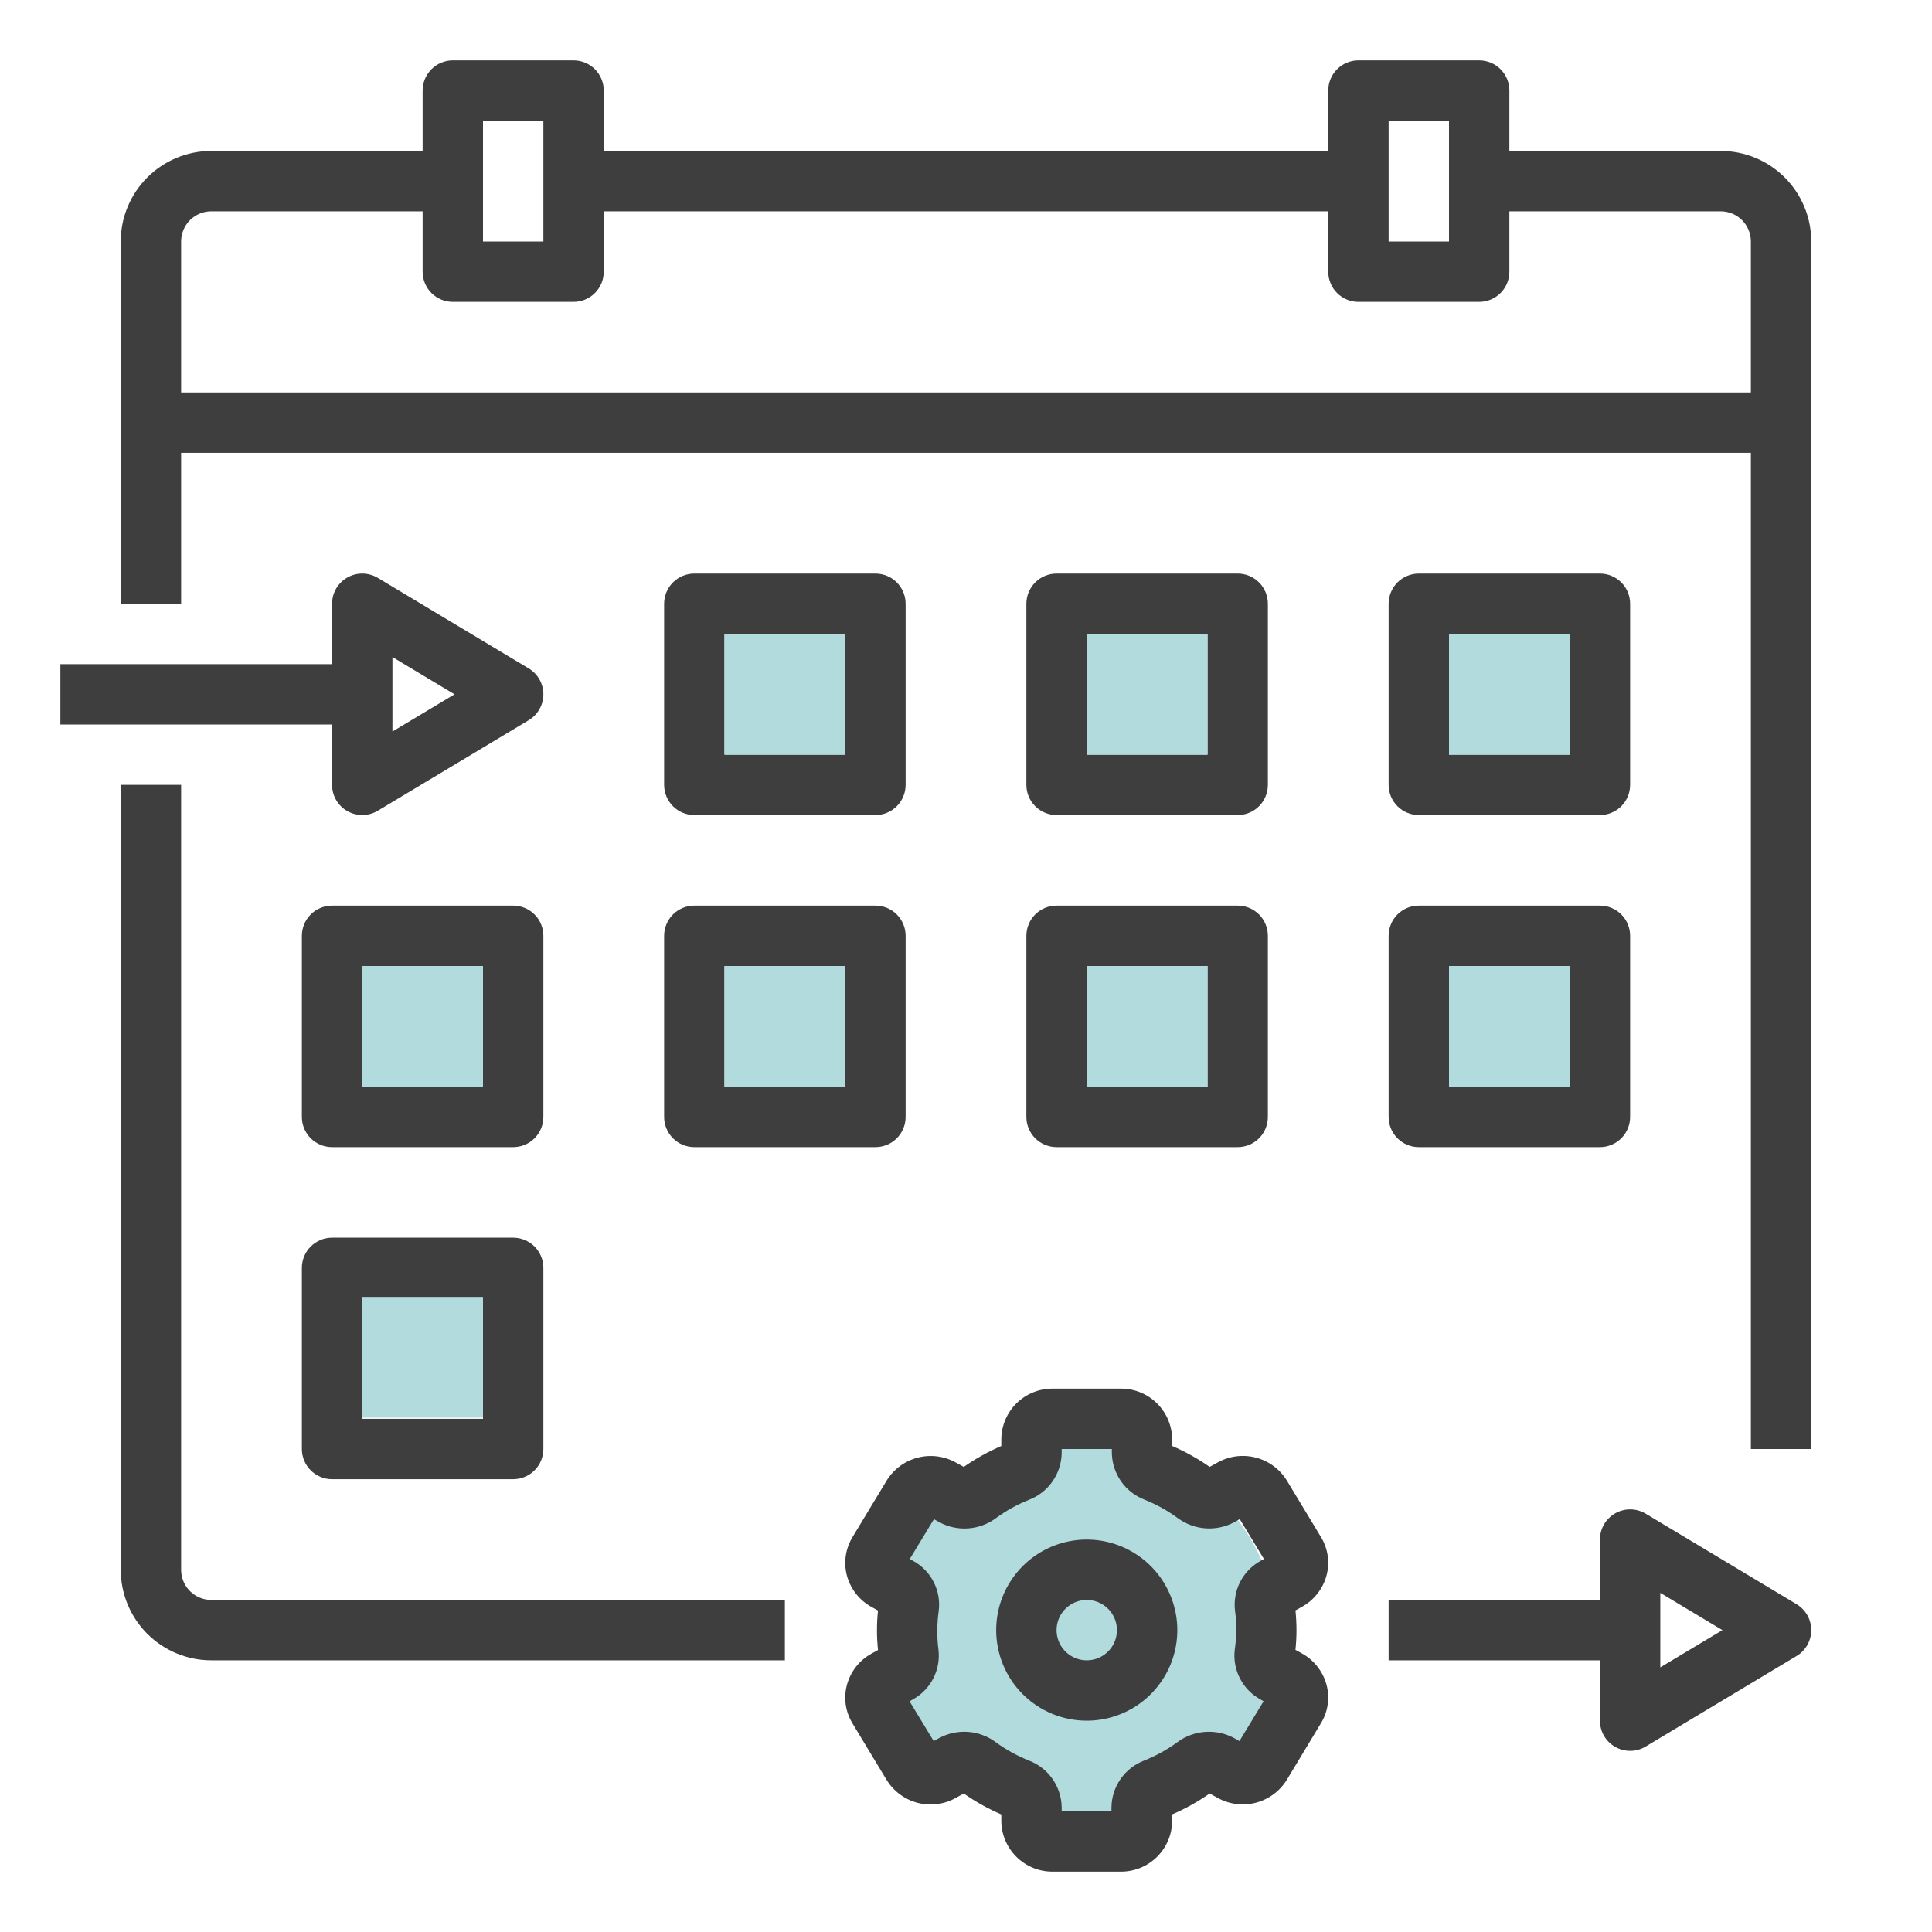
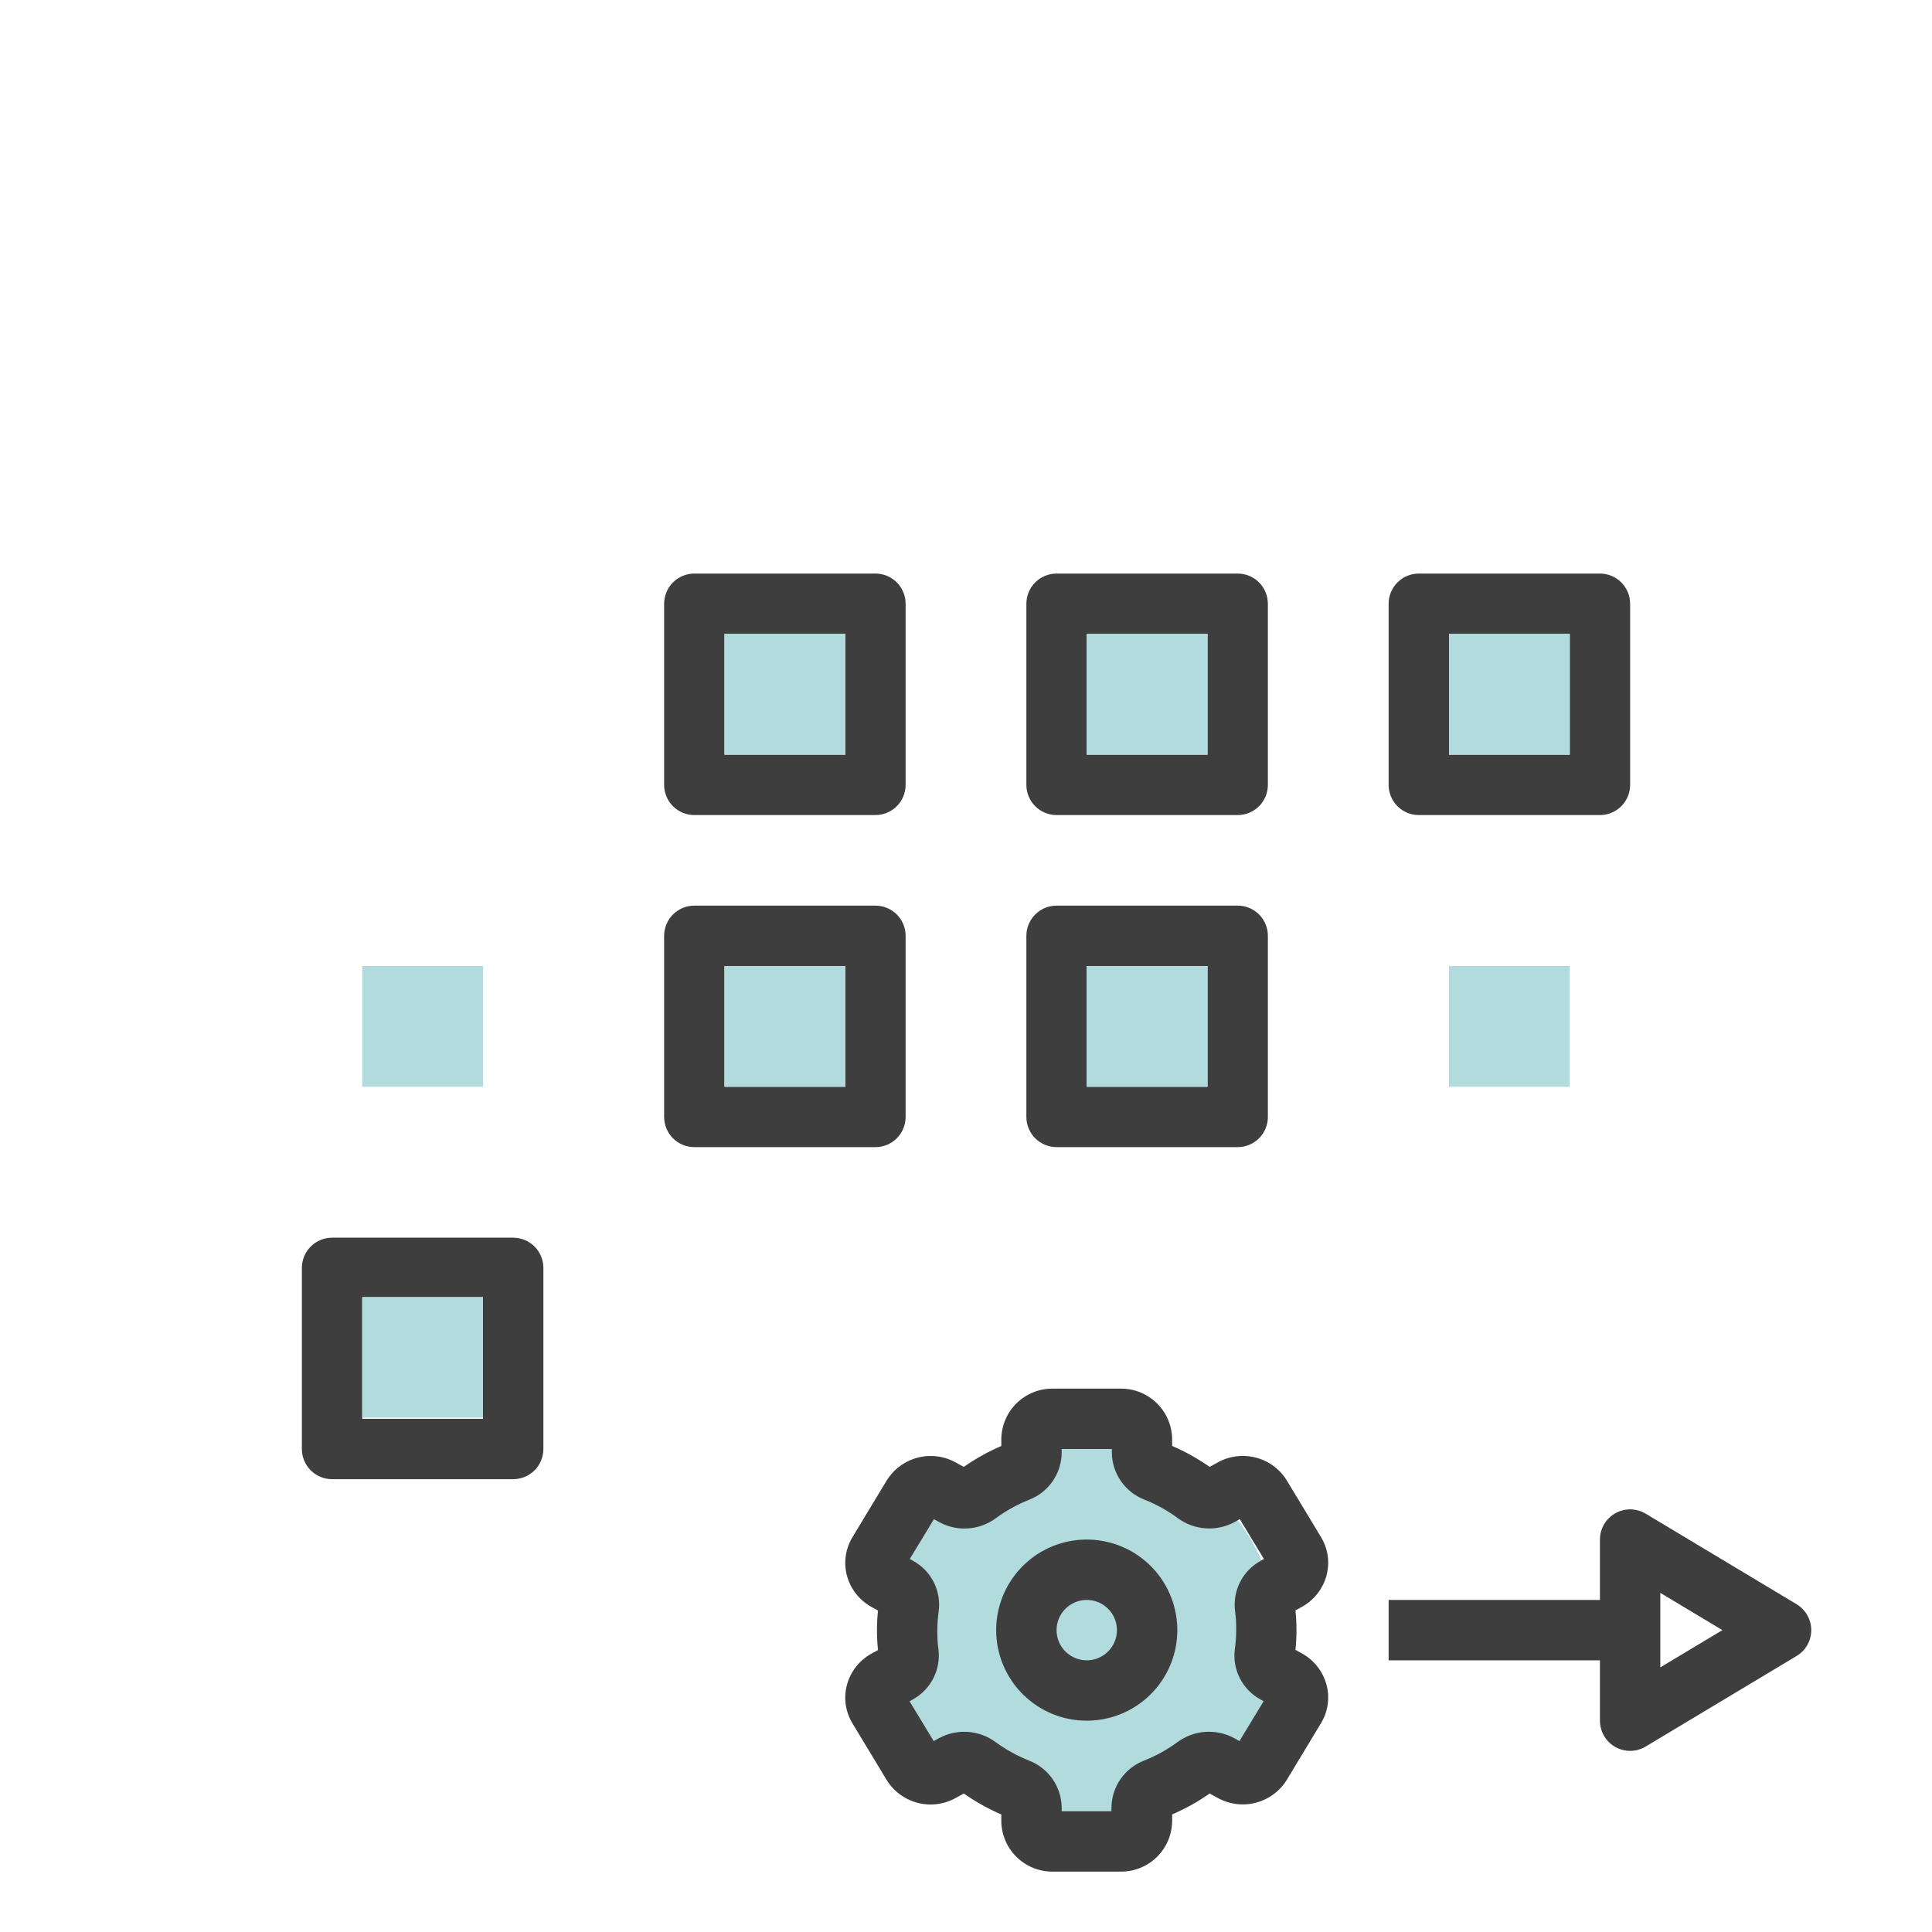
<svg xmlns="http://www.w3.org/2000/svg" width="80" height="80" viewBox="0 0 80 80" fill="none">
  <circle cx="44.9" cy="67.801" r="8" fill="#B1DBDC" />
-   <path d="M5 32.5V65C5 65.995 5.395 66.948 6.098 67.652C6.802 68.355 7.755 68.75 8.75 68.75H32.5V66.25H8.75C8.418 66.25 8.101 66.118 7.866 65.884C7.632 65.65 7.5 65.332 7.5 65V32.5H5Z" fill="#3E3E3F" />
-   <path d="M7.5 18.75H72.5V60H75V10C75 9.005 74.605 8.052 73.902 7.348C73.198 6.645 72.245 6.25 71.25 6.25H62.5V3.75C62.5 3.418 62.368 3.101 62.134 2.866C61.9 2.632 61.581 2.5 61.25 2.5H56.25C55.919 2.5 55.6 2.632 55.366 2.866C55.132 3.101 55 3.418 55 3.75V6.25H25V3.75C25 3.418 24.868 3.101 24.634 2.866C24.399 2.632 24.081 2.5 23.75 2.5H18.75C18.419 2.5 18.101 2.632 17.866 2.866C17.632 3.101 17.5 3.418 17.5 3.75V6.25H8.75C7.755 6.25 6.802 6.645 6.098 7.348C5.395 8.052 5 9.005 5 10V25H7.5V18.75ZM57.5 5H60V10H57.5V5ZM20 5H22.5V10H20V5ZM7.5 10C7.5 9.668 7.632 9.351 7.866 9.116C8.101 8.882 8.418 8.75 8.75 8.75H17.5V11.25C17.5 11.582 17.632 11.899 17.866 12.134C18.101 12.368 18.419 12.5 18.75 12.5H23.75C24.081 12.5 24.399 12.368 24.634 12.134C24.868 11.899 25 11.582 25 11.25V8.75H55V11.25C55 11.582 55.132 11.899 55.366 12.134C55.6 12.368 55.919 12.5 56.25 12.5H61.25C61.581 12.5 61.9 12.368 62.134 12.134C62.368 11.899 62.5 11.582 62.5 11.25V8.75H71.25C71.582 8.75 71.9 8.882 72.134 9.116C72.368 9.351 72.5 9.668 72.5 10V16.25H7.5V10Z" fill="#3E3E3F" />
  <path d="M36.25 23.75H28.75C28.419 23.75 28.101 23.882 27.866 24.116C27.632 24.351 27.5 24.669 27.5 25V32.5C27.5 32.831 27.632 33.15 27.866 33.384C28.101 33.618 28.419 33.75 28.75 33.75H36.25C36.581 33.75 36.9 33.618 37.134 33.384C37.368 33.15 37.5 32.831 37.5 32.5V25C37.5 24.669 37.368 24.351 37.134 24.116C36.9 23.882 36.581 23.75 36.25 23.75ZM35 31.25H30V26.25H35V31.25Z" fill="#3E3E3F" />
-   <path d="M13.75 47.5H21.25C21.581 47.5 21.899 47.368 22.134 47.134C22.368 46.9 22.5 46.581 22.5 46.25V38.75C22.5 38.419 22.368 38.1 22.134 37.866C21.899 37.632 21.581 37.5 21.25 37.5H13.75C13.418 37.5 13.101 37.632 12.866 37.866C12.632 38.1 12.5 38.419 12.5 38.75V46.25C12.5 46.581 12.632 46.9 12.866 47.134C13.101 47.368 13.418 47.5 13.75 47.5ZM15 40H20V45H15V40Z" fill="#3E3E3F" />
  <path d="M12.5 60C12.5 60.331 12.632 60.65 12.866 60.884C13.101 61.118 13.418 61.25 13.75 61.25H21.25C21.581 61.25 21.899 61.118 22.134 60.884C22.368 60.65 22.5 60.331 22.5 60V52.5C22.5 52.169 22.368 51.85 22.134 51.616C21.899 51.382 21.581 51.25 21.25 51.25H13.75C13.418 51.25 13.101 51.382 12.866 51.616C12.632 51.85 12.5 52.169 12.5 52.5V60ZM15 53.75H20V58.75H15V53.75Z" fill="#3E3E3F" />
  <path d="M43.75 33.75H51.25C51.581 33.75 51.9 33.618 52.134 33.384C52.368 33.15 52.5 32.831 52.5 32.5V25C52.5 24.669 52.368 24.351 52.134 24.116C51.9 23.882 51.581 23.75 51.25 23.75H43.75C43.419 23.75 43.1 23.882 42.866 24.116C42.632 24.351 42.5 24.669 42.5 25V32.5C42.5 32.831 42.632 33.15 42.866 33.384C43.1 33.618 43.419 33.75 43.75 33.75ZM45 26.25H50V31.25H45V26.25Z" fill="#3E3E3F" />
  <path d="M58.75 33.75H66.25C66.582 33.75 66.9 33.618 67.134 33.384C67.368 33.15 67.5 32.831 67.5 32.5V25C67.5 24.669 67.368 24.351 67.134 24.116C66.9 23.882 66.582 23.75 66.25 23.75H58.75C58.419 23.75 58.1 23.882 57.866 24.116C57.632 24.351 57.5 24.669 57.5 25V32.5C57.5 32.831 57.632 33.15 57.866 33.384C58.1 33.618 58.419 33.75 58.75 33.75ZM60 26.25H65V31.25H60V26.25Z" fill="#3E3E3F" />
  <path d="M27.5 46.25C27.5 46.581 27.632 46.9 27.866 47.134C28.101 47.368 28.419 47.5 28.75 47.5H36.25C36.581 47.5 36.9 47.368 37.134 47.134C37.368 46.9 37.5 46.581 37.5 46.25V38.75C37.5 38.419 37.368 38.1 37.134 37.866C36.9 37.632 36.581 37.5 36.25 37.5H28.75C28.419 37.5 28.101 37.632 27.866 37.866C27.632 38.1 27.5 38.419 27.5 38.75V46.25ZM30 40H35V45H30V40Z" fill="#3E3E3F" />
  <path d="M42.5 46.25C42.5 46.581 42.632 46.9 42.866 47.134C43.1 47.368 43.419 47.5 43.75 47.5H51.25C51.581 47.5 51.9 47.368 52.134 47.134C52.368 46.9 52.5 46.581 52.5 46.25V38.75C52.5 38.419 52.368 38.1 52.134 37.866C51.9 37.632 51.581 37.5 51.25 37.5H43.75C43.419 37.5 43.1 37.632 42.866 37.866C42.632 38.1 42.5 38.419 42.5 38.75V46.25ZM45 40H50V45H45V40Z" fill="#3E3E3F" />
-   <path d="M57.5 46.25C57.5 46.581 57.632 46.9 57.866 47.134C58.1 47.368 58.419 47.5 58.75 47.5H66.25C66.582 47.5 66.9 47.368 67.134 47.134C67.368 46.9 67.5 46.581 67.5 46.25V38.75C67.5 38.419 67.368 38.1 67.134 37.866C66.9 37.632 66.582 37.5 66.25 37.5H58.75C58.419 37.5 58.1 37.632 57.866 37.866C57.632 38.1 57.5 38.419 57.5 38.75V46.25ZM60 40H65V45H60V40Z" fill="#3E3E3F" />
  <path d="M41.462 59.59V59.875C40.916 60.11 40.395 60.4 39.908 60.741L39.582 60.561C39.098 60.291 38.528 60.218 37.992 60.36C37.455 60.501 36.995 60.845 36.707 61.319L35.299 63.651C35.155 63.888 35.06 64.152 35.021 64.427C34.981 64.701 34.998 64.981 35.071 65.249C35.145 65.521 35.273 65.775 35.447 65.997C35.622 66.219 35.839 66.404 36.086 66.54L36.356 66.689C36.299 67.232 36.299 67.78 36.356 68.324L36.086 68.473C35.839 68.609 35.622 68.794 35.447 69.015C35.273 69.237 35.145 69.492 35.071 69.764C34.998 70.031 34.981 70.311 35.02 70.585C35.06 70.86 35.154 71.123 35.298 71.36L36.708 73.695C36.997 74.168 37.458 74.511 37.994 74.651C38.531 74.791 39.1 74.717 39.583 74.445L39.908 74.266C40.395 74.607 40.916 74.897 41.462 75.133V75.411C41.468 75.97 41.696 76.504 42.095 76.895C42.494 77.287 43.032 77.504 43.591 77.5H46.411C46.969 77.503 47.506 77.285 47.905 76.894C48.303 76.502 48.53 75.969 48.536 75.41V75.131C49.082 74.897 49.603 74.606 50.089 74.265L50.416 74.445C50.9 74.715 51.47 74.787 52.006 74.646C52.542 74.505 53.003 74.161 53.291 73.688L54.698 71.355C54.843 71.118 54.938 70.855 54.977 70.58C55.016 70.305 54.999 70.025 54.927 69.758C54.853 69.485 54.724 69.231 54.55 69.009C54.376 68.787 54.159 68.603 53.912 68.466L53.642 68.318C53.699 67.774 53.699 67.226 53.642 66.683L53.912 66.534C54.159 66.397 54.376 66.213 54.55 65.991C54.724 65.769 54.853 65.515 54.927 65.243C54.999 64.975 55.016 64.695 54.977 64.421C54.938 64.147 54.843 63.883 54.699 63.646L53.289 61.311C53.001 60.838 52.54 60.495 52.003 60.356C51.467 60.216 50.897 60.289 50.414 60.561L50.089 60.74C49.602 60.399 49.082 60.109 48.536 59.874V59.595C48.531 59.036 48.305 58.501 47.906 58.108C47.508 57.715 46.97 57.497 46.411 57.5H43.591C43.032 57.496 42.493 57.713 42.094 58.105C41.695 58.497 41.468 59.031 41.462 59.59ZM43.962 60.154V60H46.039V60.154C46.044 60.577 46.177 60.989 46.419 61.336C46.661 61.683 47.002 61.949 47.397 62.1C47.886 62.295 48.348 62.552 48.772 62.864C49.106 63.11 49.504 63.256 49.919 63.285C50.333 63.315 50.747 63.226 51.113 63.029L51.336 62.904L52.336 64.553L52.211 64.625C51.842 64.825 51.543 65.131 51.352 65.504C51.161 65.877 51.088 66.299 51.142 66.715C51.177 66.975 51.193 67.238 51.188 67.5C51.188 67.762 51.17 68.023 51.132 68.283C51.077 68.698 51.15 69.12 51.34 69.493C51.531 69.867 51.83 70.173 52.198 70.373L52.323 70.446L51.323 72.095L51.101 71.97C50.734 71.773 50.319 71.684 49.904 71.714C49.489 71.743 49.091 71.89 48.756 72.138C48.331 72.449 47.87 72.704 47.381 72.899C46.985 73.05 46.645 73.316 46.402 73.663C46.16 74.01 46.028 74.422 46.023 74.845V75H43.962V74.846C43.957 74.423 43.825 74.011 43.583 73.664C43.341 73.317 43 73.051 42.604 72.9C42.116 72.705 41.654 72.45 41.229 72.139C40.895 71.891 40.497 71.744 40.082 71.714C39.667 71.685 39.252 71.774 38.886 71.971L38.663 72.096L37.663 70.448L37.788 70.375C38.157 70.176 38.456 69.869 38.647 69.496C38.838 69.123 38.911 68.701 38.857 68.285C38.823 68.025 38.808 67.763 38.813 67.5C38.813 67.238 38.832 66.977 38.869 66.718C38.924 66.302 38.852 65.88 38.661 65.507C38.471 65.134 38.172 64.827 37.803 64.628L37.672 64.554L38.672 62.905L38.894 63.03C39.261 63.228 39.676 63.318 40.091 63.288C40.507 63.258 40.905 63.111 41.239 62.863C41.664 62.551 42.126 62.296 42.614 62.101C43.008 61.949 43.347 61.682 43.587 61.334C43.827 60.987 43.958 60.576 43.962 60.154Z" fill="#3E3E3F" />
  <path d="M45 71.25C45.742 71.25 46.467 71.03 47.083 70.618C47.7 70.206 48.181 69.62 48.465 68.935C48.748 68.25 48.823 67.496 48.678 66.768C48.533 66.041 48.176 65.373 47.652 64.848C47.127 64.324 46.459 63.967 45.732 63.822C45.004 63.677 44.25 63.752 43.565 64.035C42.88 64.319 42.294 64.8 41.882 65.417C41.47 66.033 41.25 66.758 41.25 67.5C41.25 68.495 41.645 69.448 42.348 70.152C43.052 70.855 44.005 71.25 45 71.25ZM45 66.25C45.247 66.25 45.489 66.323 45.694 66.461C45.9 66.598 46.06 66.793 46.155 67.022C46.249 67.25 46.274 67.501 46.226 67.744C46.178 67.986 46.059 68.209 45.884 68.384C45.709 68.559 45.486 68.678 45.244 68.726C45.001 68.774 44.75 68.749 44.522 68.655C44.293 68.56 44.098 68.4 43.961 68.195C43.823 67.989 43.75 67.747 43.75 67.5C43.75 67.168 43.882 66.85 44.116 66.616C44.35 66.382 44.669 66.25 45 66.25Z" fill="#3E3E3F" />
-   <path d="M13.75 32.5C13.75 32.721 13.809 32.938 13.92 33.129C14.032 33.321 14.192 33.479 14.384 33.587C14.577 33.696 14.795 33.752 15.016 33.749C15.238 33.746 15.454 33.685 15.644 33.571L21.894 29.821C22.079 29.71 22.232 29.553 22.338 29.365C22.444 29.177 22.5 28.965 22.5 28.75C22.5 28.534 22.444 28.322 22.338 28.134C22.232 27.947 22.079 27.79 21.894 27.678L15.644 23.928C15.454 23.815 15.238 23.753 15.016 23.75C14.795 23.747 14.577 23.803 14.384 23.912C14.192 24.021 14.032 24.179 13.92 24.37C13.809 24.561 13.75 24.779 13.75 25V27.5H2.5V30H13.75V32.5ZM16.25 27.207L18.821 28.75L16.25 30.292V27.207Z" fill="#3E3E3F" />
  <path d="M66.884 72.337C67.076 72.446 67.295 72.502 67.516 72.499C67.737 72.497 67.954 72.435 68.144 72.321L74.394 68.571C74.579 68.46 74.731 68.303 74.838 68.115C74.944 67.927 75 67.715 75 67.5C75 67.284 74.944 67.072 74.838 66.884C74.731 66.697 74.579 66.54 74.394 66.428L68.144 62.678C67.954 62.565 67.738 62.503 67.516 62.5C67.295 62.497 67.077 62.553 66.885 62.662C66.692 62.771 66.532 62.929 66.42 63.12C66.309 63.311 66.25 63.529 66.25 63.75V66.25H57.5V68.75H66.25V71.25C66.25 71.471 66.309 71.688 66.42 71.879C66.531 72.07 66.691 72.228 66.884 72.337ZM68.75 65.957L71.321 67.5L68.75 69.042V65.957Z" fill="#3E3E3F" />
  <rect x="30" y="26.25" width="5" height="5" fill="#B1DBDC" />
  <rect x="30" y="40" width="5" height="5" fill="#B1DBDC" />
  <rect x="15" y="40" width="5" height="5" fill="#B1DBDC" />
  <rect x="15" y="53.701" width="5" height="5" fill="#B1DBDC" />
  <rect x="45" y="26.25" width="5" height="5" fill="#B1DBDC" />
  <rect x="45" y="40" width="5" height="5" fill="#B1DBDC" />
  <rect x="60" y="26.25" width="5" height="5" fill="#B1DBDC" />
  <rect x="60" y="40" width="5" height="5" fill="#B1DBDC" />
</svg>